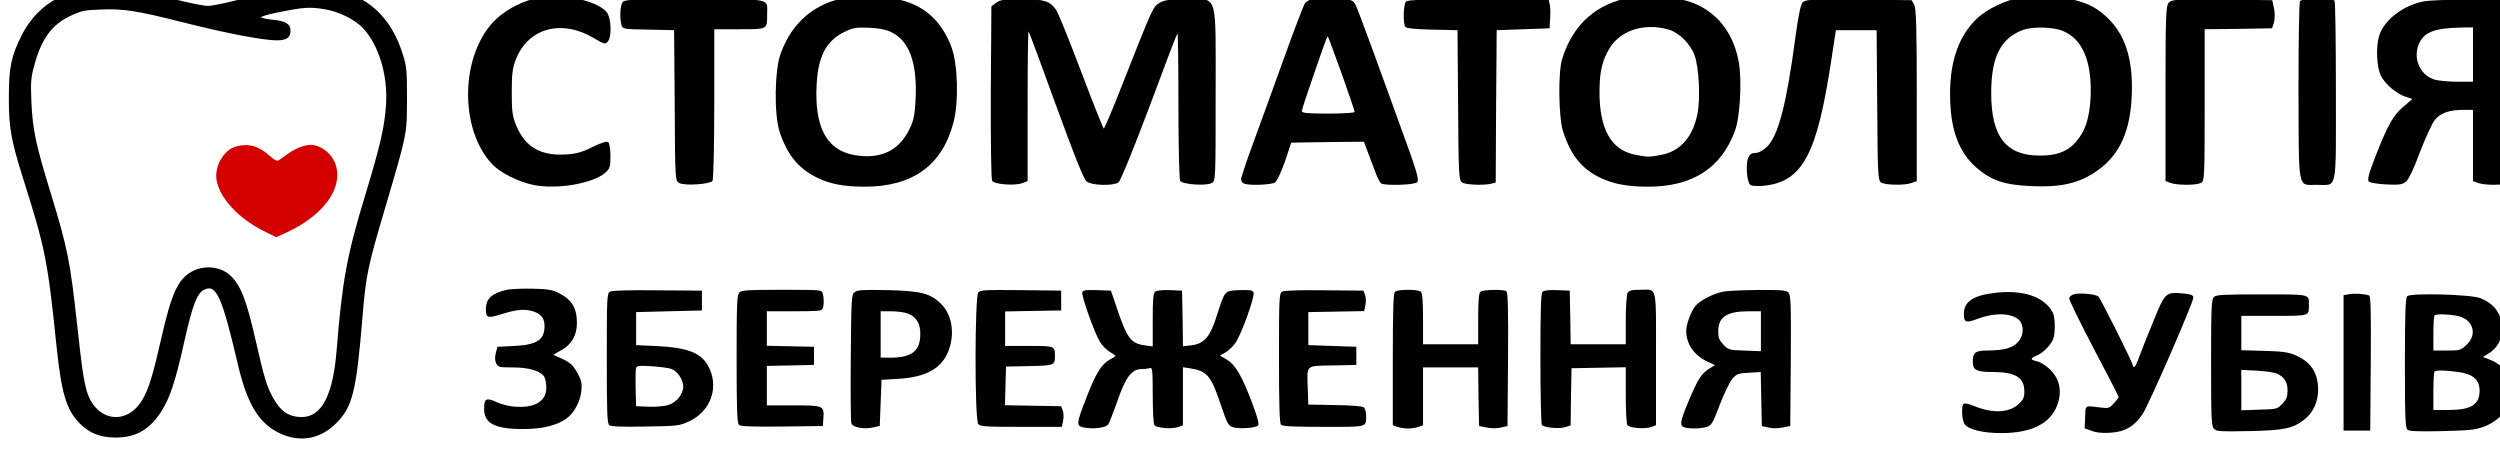
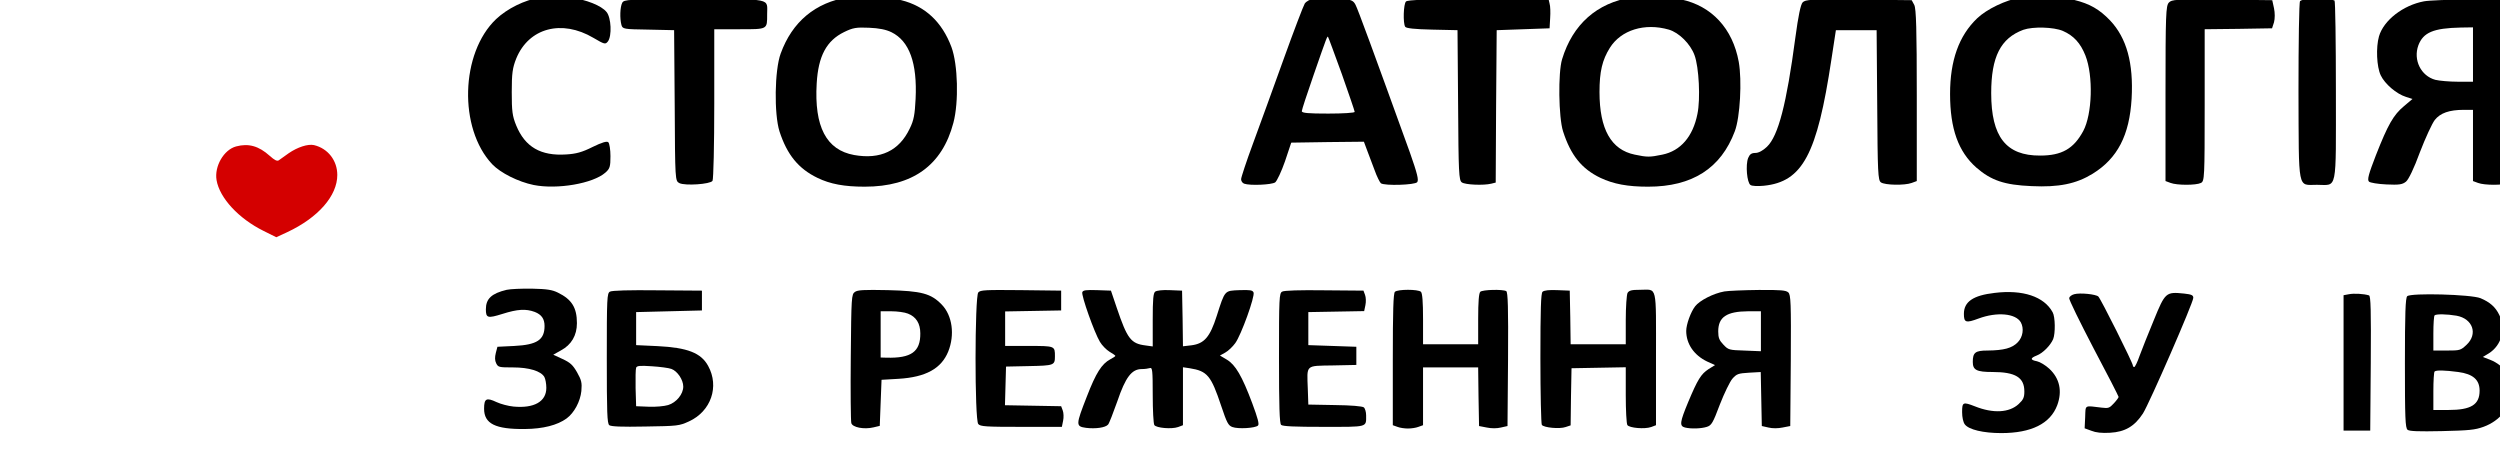
<svg xmlns="http://www.w3.org/2000/svg" xmlns:ns1="http://sodipodi.sourceforge.net/DTD/sodipodi-0.dtd" xmlns:ns2="http://www.inkscape.org/namespaces/inkscape" version="1.0" width="250pt" height="45pt" viewBox="0 0 250 45" preserveAspectRatio="xMidYMid" id="svg29" ns1:docname="logo_dental.svg" ns2:version="1.3.1 (9b9bdc1480, 2023-11-25, custom)">
  <defs id="defs29" />
  <ns1:namedview id="namedview29" pagecolor="#ffffff" bordercolor="#000000" borderopacity="0.25" ns2:showpageshadow="2" ns2:pageopacity="0.0" ns2:pagecheckerboard="0" ns2:deskcolor="#d1d1d1" ns2:document-units="pt" ns2:zoom="1.8106509" ns2:cx="351.2549" ns2:cy="147.46078" ns2:window-width="1920" ns2:window-height="1016" ns2:window-x="0" ns2:window-y="27" ns2:window-maximized="1" ns2:current-layer="svg29" showgrid="false" />
  <g transform="matrix(0.099,0,0,-0.095,-134.856,383.574)" fill="#000000" stroke="none" id="g29">
    <path d="m 1907.593,4040.186 c -15.628,-2.565 -33.037,-11.641 -44.313,-22.69 -36.005,-35.712 -37.983,-115.027 -3.957,-152.711 8.507,-9.273 26.311,-18.546 41.939,-21.9 23.937,-4.933 59.942,1.578 72.405,13.022 4.55,4.143 5.144,6.314 5.144,17.363 0,6.708 -0.989,13.416 -2.176,14.6 -1.385,1.381 -6.133,0 -15.826,-4.933 -10.485,-5.524 -16.815,-7.3 -26.707,-7.892 -25.718,-1.776 -41.544,7.892 -50.446,30.384 -3.957,10.062 -4.55,14.995 -4.55,35.317 0,19.927 0.791,25.452 4.55,35.317 12.661,32.16 45.896,41.433 77.944,21.703 11.276,-6.906 12.067,-7.103 14.639,-3.749 4.154,5.722 3.363,25.057 -1.385,30.976 -5.144,6.708 -20.376,13.022 -36.994,15.389 -15.233,2.17 -15.431,2.17 -30.268,-0.197 z" id="path1" style="stroke-width:0.198" />
    <path d="m 2219.171,4040.581 c -33.433,-5.524 -56.776,-25.846 -68.448,-59.388 -6.133,-17.363 -6.726,-63.531 -1.187,-81.88 7.715,-24.663 19.189,-39.263 38.378,-48.931 12.859,-6.511 27.102,-9.273 47.676,-9.273 48.468,0 78.34,22.492 89.616,67.28 5.539,21.703 4.55,61.361 -1.978,79.71 -9.496,26.438 -26.509,43.012 -50.644,49.325 -14.639,3.749 -40.357,5.327 -53.413,3.157 z m 43.522,-36.895 c 18.002,-9.273 26.113,-32.357 24.333,-70.239 -0.791,-16.376 -1.78,-22.492 -5.935,-31.174 -10.683,-23.479 -29.674,-32.752 -56.183,-27.82 -28.091,5.327 -40.357,29.793 -37.785,75.369 1.583,28.806 9.891,44.985 27.696,54.06 8.902,4.538 12.265,5.13 25.124,4.538 10.089,-0.395 17.409,-1.973 22.75,-4.735 z" id="path2" style="stroke-width:0.198" />
    <path d="m 3010.48,4040.383 c -35.213,-5.722 -59.744,-28.411 -70.427,-65.109 -4.154,-14.008 -3.561,-61.361 0.989,-75.961 7.715,-25.057 18.794,-39.46 37.785,-48.931 13.255,-6.511 27.498,-9.273 48.072,-9.273 44.709,0 73.592,19.335 87.638,58.401 5.341,14.797 7.32,53.271 3.957,73.001 -6.133,35.12 -27.3,58.796 -58.161,65.701 -12.859,2.96 -38.774,4.143 -49.853,2.17 z m 37.389,-33.936 c 10.287,-3.157 21.761,-14.995 25.915,-26.833 4.55,-12.627 6.133,-46.366 2.967,-61.953 -4.55,-23.873 -17.013,-38.868 -35.411,-42.814 -12.859,-2.762 -15.233,-2.762 -27.894,0 -23.937,5.13 -35.609,26.833 -35.609,65.899 0,21.506 2.77,33.739 10.485,46.563 11.276,18.744 35.213,26.438 59.546,19.138 z" id="path3" style="stroke-width:0.198" />
    <path d="m 3403.563,4040.383 c -15.43,-2.762 -34.62,-12.43 -44.313,-22.098 -18.398,-18.349 -27.3,-44.393 -27.3,-79.512 0,-36.698 8.309,-60.769 26.509,-77.539 15.035,-13.614 28.487,-18.349 55.787,-19.533 27.498,-1.381 45.105,2.368 61.722,13.022 25.124,16.179 37.191,40.447 39.368,79.118 1.978,37.29 -4.946,63.728 -21.761,82.275 -10.683,11.641 -20.574,17.56 -36.005,21.506 -13.254,3.551 -41.148,4.933 -54.007,2.762 z m 42.335,-35.317 c 10.88,-4.933 17.804,-12.825 22.75,-25.846 8.111,-21.506 6.924,-61.755 -2.176,-79.512 -9.694,-18.744 -21.761,-25.846 -43.522,-25.846 -34.422,-0.197 -49.457,19.73 -49.457,65.701 0,38.276 9.496,57.809 32.444,66.688 9.693,3.551 30.663,2.96 39.961,-1.184 z" id="path4" style="stroke-width:0.198" />
    <path d="m 2689.406,4039.002 c -3.759,-0.592 -7.517,-2.565 -9.298,-5.13 -1.385,-2.368 -11.078,-28.806 -21.365,-58.599 -10.287,-29.793 -24.135,-69.647 -30.861,-88.588 -6.726,-18.941 -12.068,-35.909 -12.068,-37.685 0,-1.973 1.385,-4.143 3.165,-4.735 5.737,-2.17 27.696,-1.184 31.257,1.381 1.78,1.381 6.33,11.444 9.891,22.098 l 6.33,19.73 36.796,0.592 36.598,0.395 2.967,-8.287 c 1.78,-4.735 5.144,-14.206 7.715,-21.308 2.374,-7.103 5.539,-13.416 6.528,-14.206 4.154,-2.762 34.224,-1.776 36.598,1.184 1.78,2.17 0.198,8.879 -7.32,31.174 -36.796,106.148 -52.622,151.133 -54.996,155.671 -2.176,4.341 -4.154,5.327 -14.837,6.511 -12.463,1.184 -15.431,1.184 -27.102,-0.197 z m 28.091,-79.118 c 7.122,-21.111 13.057,-39.066 13.057,-40.052 0,-0.987 -11.87,-1.776 -26.707,-1.776 -20.376,0 -26.707,0.592 -26.707,2.565 0,1.381 5.341,18.349 11.87,37.882 14.046,42.222 13.848,41.236 14.639,40.249 0.396,-0.395 6.528,-17.954 13.848,-38.868 z" id="path5" style="stroke-width:0.198" />
    <path d="m 3693.974,4039.002 c -3.759,-0.592 -7.715,-1.578 -8.507,-2.565 -0.989,-0.789 -1.583,-43.604 -1.583,-94.902 0.396,-106.543 -1.187,-98.453 18.596,-98.453 20.97,0 19.189,-9.47 19.189,98.651 0,51.89 -0.593,94.902 -1.385,95.296 -2.77,1.578 -19.189,2.762 -26.311,1.973 z" id="path6" style="stroke-width:0.198" />
    <path d="m 1990.68,4034.662 c -2.176,-4.341 -2.572,-16.376 -0.791,-23.282 1.187,-4.341 2.176,-4.538 27.3,-4.933 l 25.915,-0.592 0.594,-79.315 c 0.396,-78.921 0.396,-79.315 4.748,-81.683 5.737,-2.959 31.059,-1.184 33.433,2.368 0.989,1.578 1.78,38.079 1.78,81.288 v 78.329 h 25.52 c 28.685,0 27.894,-0.395 27.894,15.784 0,17.165 6.33,15.784 -73.394,15.784 -68.053,0 -71.02,-0.197 -72.998,-3.749 z" id="path7" style="stroke-width:0.198" />
-     <path d="m 2368.333,4034.662 -4.748,-3.749 -0.594,-90.561 c -0.198,-52.679 0.396,-91.548 1.385,-93.126 2.374,-3.749 22.948,-5.327 30.465,-2.368 l 5.341,2.17 v 79.118 c 0,43.604 0.396,78.921 0.989,78.329 0.594,-0.592 13.057,-35.514 27.696,-77.737 18.398,-52.679 28.091,-77.934 30.861,-80.104 5.144,-4.341 26.904,-4.933 32.246,-0.987 1.978,1.381 14.837,34.133 31.059,79.118 15.035,42.222 27.894,77.342 28.487,77.737 0.593,0.592 0.989,-33.541 0.989,-75.764 0,-43.012 0.791,-77.934 1.78,-79.512 2.374,-3.749 25.718,-5.524 31.652,-2.368 4.154,2.368 4.154,2.368 4.154,92.732 0,110.094 2.77,100.821 -29.279,100.821 -17.211,0 -22.355,-0.789 -27.3,-3.749 -6.726,-4.143 -6.33,-3.157 -38.576,-88.391 -9.1,-24.268 -17.211,-43.998 -17.804,-43.998 -0.594,0 -10.88,26.833 -22.75,59.585 -11.87,32.752 -23.344,62.347 -25.52,65.504 -6.33,9.273 -11.672,11.049 -34.818,11.049 -17.805,0 -21.761,-0.592 -25.718,-3.749 z" id="path8" style="stroke-width:0.198" />
    <path d="m 2782.385,4036.043 c -2.572,-2.565 -3.165,-22.887 -0.791,-26.636 0.989,-1.578 9.694,-2.565 27.102,-2.959 l 25.718,-0.592 0.594,-78.921 c 0.396,-71.423 0.791,-79.118 3.759,-81.288 3.363,-2.565 21.959,-3.354 29.674,-1.381 l 4.55,1.184 0.396,80.302 0.593,80.104 26.707,0.987 26.707,0.987 0.593,10.654 c 0.396,5.919 0.198,12.825 -0.593,15.389 l -0.989,4.538 h -70.822 c -52.424,0 -71.416,-0.592 -73.196,-2.368 z" id="path9" style="stroke-width:0.198" />
    <path d="m 3182.985,4035.056 c -1.978,-2.368 -4.352,-14.008 -7.32,-37.093 -8.902,-69.845 -17.211,-103.386 -28.685,-114.829 -4.154,-4.143 -8.507,-6.511 -11.672,-6.511 -3.957,0 -5.737,-1.381 -7.32,-5.327 -2.769,-7.3 -1.187,-26.044 2.374,-28.411 1.583,-1.184 7.517,-1.381 13.452,-0.789 39.17,4.143 53.809,32.949 68.25,132.784 l 4.55,30.976 h 20.574 20.574 l 0.594,-78.921 c 0.396,-71.423 0.791,-79.118 3.759,-81.288 3.957,-2.959 23.937,-3.354 31.059,-0.592 l 5.144,1.973 v 90.167 c 0,68.858 -0.594,91.548 -2.572,95.296 l -2.572,4.933 -53.413,0.592 c -49.061,0.395 -53.809,0.197 -56.776,-2.959 z" id="path10" style="stroke-width:0.198" />
    <path d="m 3552.922,4034.859 c -2.967,-3.354 -3.363,-12.43 -3.363,-95.888 v -91.942 l 5.143,-1.973 c 6.528,-2.565 25.718,-2.565 30.663,0 3.561,1.973 3.759,5.13 3.759,81.88 v 79.907 l 34.026,0.395 34.026,0.592 1.978,6.314 c 0.989,3.946 0.989,9.865 0,14.798 l -1.78,8.484 -50.644,0.592 c -47.083,0.395 -50.842,0.197 -53.809,-3.157 z" id="path11" style="stroke-width:0.198" />
    <path d="m 3810.691,4036.24 c -21.168,-4.143 -40.752,-19.927 -45.5,-36.895 -3.165,-11.641 -2.374,-31.963 1.78,-41.039 4.154,-9.076 15.826,-19.533 25.52,-22.69 l 6.529,-2.17 -8.507,-7.497 c -10.683,-9.273 -16.222,-19.335 -28.487,-51.89 -7.32,-19.73 -8.902,-25.649 -6.924,-27.622 1.187,-1.184 9.1,-2.565 17.607,-2.959 12.661,-0.592 16.024,-0.197 19.782,2.959 2.572,2.17 8.111,14.008 14.046,30.976 5.539,14.995 12.265,30.187 15.035,33.936 5.539,7.3 14.639,10.654 29.278,10.654 h 9.298 v -37.487 -37.487 l 5.143,-1.973 c 6.528,-2.565 25.718,-2.565 30.663,0 3.561,1.973 3.759,5.13 3.759,94.507 0,87.01 -0.198,92.534 -3.561,95.494 -3.165,2.959 -8.704,3.354 -40.159,3.157 -19.98,-0.197 -40.357,-0.987 -45.302,-1.973 z m 49.457,-56.033 v -28.609 h -15.233 c -8.507,0 -18.794,0.987 -22.75,1.973 -14.639,4.143 -22.552,20.914 -17.211,36.303 4.946,13.614 15.233,18.152 42.928,18.744 l 12.265,0.197 z" id="path12" style="stroke-width:0.198" />
-     <path d="m 1447.276,4049.651 c -28.74,-6.257 -50.116,-22.769 -62.69,-48.146 -11.137,-22.943 -13.472,-34.415 -13.472,-66.57 0,-31.981 1.976,-43.801 14.191,-84.473 22.812,-75.087 24.968,-86.385 34.129,-178.852 4.85,-48.146 9.88,-65.353 23.172,-79.606 9.7,-10.255 20.298,-14.774 35.925,-14.948 21.016,-0.174 35.386,8.517 47.421,28.853 8.083,13.731 13.652,31.286 21.914,70.046 8.622,40.151 13.113,52.491 20.118,56.489 12.574,6.779 18.142,-5.736 34.488,-78.563 9.52,-42.062 21.376,-62.225 42.571,-72.48 20.477,-9.907 40.955,-5.91 56.941,10.95 16.346,17.207 20.118,33.024 26.405,112.282 3.413,43.279 5.209,52.144 22.633,113.499 22.633,80.127 22.094,77.172 22.274,115.064 0,29.374 -0.359,34.589 -4.131,46.929 -12.035,40.324 -36.464,63.267 -74.186,69.698 -22.453,3.824 -43.829,1.217 -87.658,-10.776 -15.088,-4.171 -30.896,-7.648 -35.027,-7.648 -4.131,0 -18.861,3.129 -33.051,6.779 -47.781,12.862 -71.85,15.817 -91.969,11.472 z m 243.573,-21.9 c 13.831,-2.433 29.818,-10.776 37.901,-19.641 16.166,-18.076 25.327,-49.71 23.351,-80.996 -1.437,-22.769 -5.928,-43.279 -20.837,-94.38 -18.502,-63.094 -23.351,-90.208 -28.92,-162.167 -3.593,-48.667 -15.089,-71.958 -35.386,-71.958 -12.933,0 -21.555,6.083 -29.279,20.858 -6.287,11.993 -8.802,21.205 -17.064,58.922 -9.7,44.322 -15.268,58.922 -26.046,69.525 -9.879,9.386 -26.585,10.95 -38.979,3.65 -13.652,-7.995 -20.118,-22.769 -30.177,-68.656 -8.802,-40.498 -12.753,-53.882 -19.22,-65.701 -15.627,-28.157 -47.062,-23.465 -56.223,8.343 -3.233,11.298 -5.389,26.593 -9.88,70.394 -7.005,66.57 -9.7,80.649 -26.764,138.702 -15.089,51.101 -18.142,66.57 -19.4,95.075 -0.898,21.205 -0.539,26.246 2.874,39.108 7.365,28.331 17.963,43.279 37.362,52.491 10.418,5.04 14.011,5.736 29.818,6.257 22.812,1.043 37.003,-1.391 80.652,-12.862 39.338,-10.429 73.108,-17.555 91.609,-19.293 14.011,-1.217 19.4,1.564 19.4,9.907 0,6.952 -5.03,10.255 -17.783,11.472 -6.107,0.695 -11.496,1.738 -11.855,2.607 -0.539,0.695 6.466,2.955 15.627,4.867 27.483,5.91 33.231,6.257 49.218,3.476 z" id="path13" style="stroke-width:0.177" />
    <path d="m 1600.677,3883.487 c -12.394,-3.476 -22.094,-20.857 -19.759,-35.458 3.054,-18.772 22.274,-40.498 47.601,-53.534 l 12.754,-6.605 11.137,5.388 c 31.255,15.296 50.475,38.239 50.475,60.139 0,15.296 -9.52,27.984 -23.531,31.46 -6.107,1.391 -16.526,-2.086 -25.507,-8.517 -4.311,-3.129 -8.802,-6.431 -10.059,-7.474 -1.796,-1.217 -4.311,0.174 -9.161,4.693 -11.137,10.429 -21.375,13.383 -33.949,9.907 z" id="path14" style="fill:#d40000;stroke-width:0.177" />
    <path d="m 1873.975,3732.557 c -15.268,-3.824 -21.016,-9.386 -21.016,-20.51 0,-9.212 1.796,-9.733 16.705,-4.867 15.268,5.041 23.711,5.562 32.692,2.086 6.826,-2.781 9.879,-7.3 9.879,-14.774 0,-14.6 -7.544,-19.815 -30.536,-21.031 l -17.064,-0.869 -1.617,-6.431 c -1.078,-4.519 -1.078,-7.995 0.359,-10.95 1.976,-4.171 2.874,-4.345 16.885,-4.345 16.346,0 28.381,-3.824 31.794,-10.081 1.078,-2.086 1.976,-7.126 1.976,-11.472 0,-14.426 -12.394,-21.727 -33.231,-19.641 -5.209,0.521 -12.754,2.607 -17.064,4.693 -10.239,5.04 -12.574,3.824 -12.574,-6.952 0,-15.817 11.316,-21.727 41.314,-21.379 18.142,0.174 32.692,3.998 42.032,11.124 7.724,5.91 13.831,17.903 14.909,28.853 0.719,8.691 0.18,11.298 -4.311,19.641 -4.311,7.822 -6.826,10.255 -14.729,14.079 l -9.341,4.519 7.724,4.519 c 10.598,5.91 16.166,15.817 16.166,28.679 0,16.338 -5.209,25.029 -19.22,32.155 -5.748,2.955 -10.957,3.824 -26.046,4.171 -10.418,0.174 -21.914,-0.348 -25.686,-1.217 z" id="path15" style="stroke-width:0.177" />
    <path d="m 1978.337,3730.646 c -3.054,-1.564 -3.233,-6.779 -3.233,-70.046 0,-57.532 0.359,-68.656 2.515,-70.568 1.976,-1.391 12.035,-1.912 36.464,-1.391 32.692,0.521 34.129,0.695 44.008,5.388 22.274,10.602 30.896,36.674 19.4,58.401 -7.185,13.731 -20.837,19.293 -51.194,20.857 l -21.555,1.043 v 17.381 17.381 l 33.231,0.869 33.231,0.869 v 10.429 10.429 l -44.907,0.348 c -28.381,0.348 -45.984,-0.174 -47.96,-1.391 z m 61.971,-81.344 c 6.107,-2.26 12.035,-11.472 12.035,-18.598 0,-7.995 -7.005,-16.86 -15.268,-19.467 -3.952,-1.217 -12.574,-2.086 -19.759,-1.738 l -12.574,0.521 -0.539,18.945 c -0.18,10.602 0,20.162 0.539,21.553 0.719,2.086 3.772,2.433 15.807,1.564 8.083,-0.521 17.064,-1.738 19.759,-2.781 z" id="path16" style="stroke-width:0.177" />
-     <path d="m 2109.105,3729.776 c -2.515,-2.26 -2.874,-11.124 -2.874,-70.046 0,-55.272 0.539,-67.96 2.515,-69.525 1.617,-1.391 14.729,-1.912 43.469,-1.564 l 41.134,0.521 0.539,8.343 c 0.898,13.036 0.18,13.384 -30.357,13.384 h -26.764 v 20.857 20.684 l 23.89,0.521 23.711,0.521 v 9.56 9.56 l -23.711,0.521 -23.89,0.521 v 18.076 18.25 h 27.662 c 23.531,0 27.842,0.348 28.74,2.781 1.437,3.476 1.437,10.776 0,15.991 -1.078,3.824 -1.257,3.824 -41.134,3.824 -34.129,0 -40.596,-0.348 -42.931,-2.781 z" id="path17" style="stroke-width:0.177" />
    <path d="m 2225.682,3730.298 c -3.413,-2.607 -3.592,-5.04 -4.131,-68.482 -0.359,-36.153 0,-67.439 0.539,-69.525 1.078,-4.519 12.753,-6.952 22.453,-4.519 l 6.287,1.564 0.898,24.334 0.898,24.16 17.244,1.043 c 27.483,1.738 43.11,10.776 50.116,28.679 6.826,17.729 4.131,37.891 -6.466,49.363 -10.957,11.819 -20.477,14.426 -54.606,15.295 -24.429,0.521 -30.357,0.174 -33.231,-1.912 z m 53.529,-22.769 c 8.263,-3.303 12.574,-10.255 12.574,-20.858 0.18,-19.293 -9.161,-26.246 -34.129,-25.55 l -5.928,0.174 v 24.334 24.334 h 10.778 c 5.928,0 13.472,-1.043 16.705,-2.433 z" id="path18" style="stroke-width:0.177" />
    <path d="m 2350.343,3729.776 c -3.592,-4.345 -3.772,-134.357 0,-138.528 2.155,-2.607 7.544,-2.955 43.47,-2.955 h 40.955 l 1.257,6.431 c 0.719,3.476 0.539,8.343 -0.359,10.776 l -1.617,4.519 -28.381,0.521 -28.381,0.521 0.539,20.336 0.539,20.336 23.351,0.521 c 25.148,0.521 26.046,0.869 26.046,10.255 0,10.95 0.18,10.95 -26.225,10.95 h -24.07 v 18.25 18.076 l 28.381,0.521 28.201,0.521 v 10.429 10.429 l -40.596,0.521 c -36.105,0.348 -40.955,0.174 -43.11,-2.433 z" id="path19" style="stroke-width:0.177" />
    <path d="m 2455.424,3730.124 c -1.257,-3.302 12.215,-42.758 17.783,-52.317 2.155,-3.824 6.646,-8.517 9.7,-10.429 3.233,-1.912 5.748,-3.824 5.928,-4.345 0,-0.521 -2.335,-2.086 -5.209,-3.65 -8.622,-4.867 -14.37,-14.253 -23.531,-38.934 -11.316,-30.243 -11.496,-31.634 -0.898,-33.198 9.52,-1.217 19.579,0.174 22.274,3.476 1.078,1.217 5.209,12.341 9.341,24.508 8.263,25.377 14.55,33.893 24.609,33.893 3.054,0 6.646,0.521 8.263,1.043 2.515,0.869 2.874,-2.26 2.874,-28.157 0,-16.165 0.719,-30.417 1.617,-31.808 1.976,-3.129 17.603,-4.519 24.07,-2.086 l 4.85,1.912 v 30.417 30.591 l 6.826,-1.043 c 17.783,-2.955 21.555,-7.648 31.794,-39.629 5.748,-17.903 7.185,-20.684 11.316,-22.248 5.748,-2.26 22.992,-1.217 25.866,1.564 1.437,1.391 -0.18,7.648 -5.748,23.291 -10.418,29.027 -17.064,40.672 -25.686,46.06 l -7.005,4.345 5.389,3.129 c 3.054,1.738 7.544,6.257 10.059,9.907 5.928,8.343 20.118,49.363 18.502,53.36 -1.078,2.433 -3.233,2.781 -14.191,2.433 -15.268,-0.695 -14.55,0.348 -22.992,-27.115 -6.826,-22.248 -12.574,-29.2 -25.507,-30.939 l -8.622,-1.043 -0.359,29.2 -0.539,29.374 -12.215,0.521 c -7.544,0.348 -13.292,-0.348 -14.909,-1.564 -1.976,-1.564 -2.515,-7.995 -2.515,-29.896 V 3672.94 l -7.185,1.043 c -14.909,1.912 -18.502,6.952 -29.099,39.455 l -5.928,18.25 -14.011,0.521 c -11.137,0.348 -14.011,0 -14.909,-2.086 z" id="path20" style="stroke-width:0.177" />
    <path d="m 2657.324,3730.646 c -3.054,-1.564 -3.233,-6.779 -3.233,-69.872 0,-50.753 0.539,-68.829 2.155,-70.394 1.617,-1.564 13.652,-2.086 42.931,-2.086 45.266,0 42.931,-0.695 42.931,12.167 0,3.476 -1.078,7.3 -2.335,8.343 -1.437,1.217 -13.113,2.26 -29.279,2.433 l -26.764,0.521 -0.539,16.512 c -0.898,25.898 -2.694,24.16 25.327,24.681 l 23.711,0.521 v 9.56 9.56 l -24.25,0.869 -24.25,0.869 v 17.381 17.381 l 28.201,0.521 28.201,0.521 1.257,6.257 c 0.719,3.476 0.539,8.343 -0.359,10.776 l -1.617,4.519 -39.518,0.348 c -24.609,0.348 -40.775,-0.174 -42.571,-1.391 z" id="path21" style="stroke-width:0.177" />
    <path d="m 2771.207,3730.472 c -1.617,-1.564 -2.155,-19.814 -2.155,-71.263 v -69.177 l 4.67,-1.738 c 2.515,-1.043 7.185,-1.738 10.598,-1.738 3.413,0 8.083,0.695 10.598,1.738 l 4.67,1.738 v 30.417 30.417 h 27.842 27.842 l 0.359,-30.765 0.539,-30.939 7.724,-1.564 c 4.67,-1.043 10.418,-1.043 14.37,0 l 6.646,1.564 0.539,70.22 c 0.359,55.098 -0.18,70.568 -1.796,71.784 -3.592,2.086 -23.89,1.564 -26.225,-0.695 -1.437,-1.391 -2.155,-10.255 -2.155,-28.679 v -26.593 h -27.842 -27.842 v 26.593 c 0,18.424 -0.719,27.288 -2.156,28.679 -2.874,2.781 -23.351,2.781 -26.225,0 z" id="path22" style="stroke-width:0.177" />
    <path d="m 2920.297,3730.472 c -1.617,-1.564 -2.155,-18.25 -2.155,-69.872 0,-37.37 0.719,-69.003 1.437,-70.22 1.976,-2.955 18.142,-4.519 24.07,-2.26 l 5.029,1.738 0.359,30.07 0.539,30.069 27.483,0.521 27.303,0.521 v -29.2 c 0,-16.165 0.719,-30.243 1.617,-31.634 1.976,-3.129 17.603,-4.519 24.07,-2.086 l 4.85,1.912 v 70.22 c 0,79.432 1.617,72.306 -16.166,72.306 -8.622,0 -10.957,-0.695 -12.574,-3.303 -0.898,-1.912 -1.796,-14.6 -1.796,-28.679 v -25.377 h -27.842 -27.842 l -0.359,28.331 -0.539,28.157 -12.574,0.521 c -8.263,0.348 -13.292,-0.174 -14.909,-1.738 z" id="path23" style="stroke-width:0.177" />
    <path d="m 3103.875,3730.819 c -11.137,-2.086 -24.968,-9.56 -29.459,-15.643 -4.491,-6.083 -8.981,-19.119 -8.981,-25.898 0,-13.731 7.904,-25.55 21.016,-32.155 l 8.083,-3.824 -6.466,-4.171 c -7.724,-5.214 -11.137,-11.124 -20.657,-34.762 -8.443,-21.205 -8.981,-25.203 -3.233,-26.767 6.107,-1.564 16.346,-1.217 22.094,0.695 4.67,1.564 6.107,3.998 13.113,23.465 4.491,11.993 10.239,24.334 12.754,27.288 4.311,5.04 5.928,5.562 16.705,6.257 l 11.855,0.695 0.539,-28.331 0.539,-28.505 6.646,-1.564 c 3.952,-1.043 9.7,-1.043 14.37,0 l 7.724,1.564 0.539,69.003 c 0.359,60.834 0,69.177 -2.515,71.611 -2.335,2.26 -7.365,2.781 -29.998,2.607 -15.089,-0.174 -30.716,-0.869 -34.668,-1.564 z m 37.003,-41.889 v -21.031 l -16.346,0.695 c -15.807,0.521 -16.526,0.695 -21.555,6.257 -4.131,4.519 -5.209,7.126 -5.209,13.905 0,15.122 8.442,21.031 30.177,21.205 h 12.933 z" id="path24" style="stroke-width:0.177" />
    <path d="m 3376.988,3729.3 c -21.914,-2.607 -31.075,-9.386 -31.075,-22.074 0,-9.212 1.976,-9.907 14.909,-4.867 18.502,7.126 37.362,5.388 42.571,-3.998 3.413,-6.431 2.155,-15.469 -3.054,-21.031 -5.748,-6.257 -14.19,-8.517 -30.536,-8.691 -12.394,0 -14.909,-2.086 -14.909,-11.993 0,-8.517 3.772,-10.602 19.939,-10.602 23.172,0 32.153,-5.736 32.153,-20.51 0,-6.257 -1.078,-8.691 -5.748,-13.21 -9.52,-9.212 -25.866,-10.081 -44.188,-2.433 -12.035,4.867 -12.933,4.519 -12.933,-6.083 0,-5.388 1.078,-10.602 2.694,-12.862 3.952,-5.562 18.681,-9.212 36.823,-9.212 30.357,0 49.577,9.907 56.582,29.374 5.209,14.774 2.515,28.157 -8.083,38.412 -3.772,3.65 -9.341,7.126 -12.394,7.822 -7.005,1.391 -7.005,3.303 -0.18,6.083 6.107,2.433 13.831,10.602 16.526,17.207 2.335,6.083 2.155,23.465 -0.539,28.331 -8.622,16.512 -30.177,23.986 -58.558,20.336 z" id="path25" style="stroke-width:0.177" />
    <path d="m 3457.281,3727.909 c -2.515,-0.695 -4.67,-2.433 -5.029,-3.998 -0.359,-1.564 10.777,-25.203 24.609,-52.839 14.011,-27.462 25.327,-50.579 25.327,-51.275 0,-0.695 -2.155,-3.824 -4.85,-6.779 -4.311,-4.867 -5.389,-5.388 -12.035,-4.519 -18.142,2.26 -16.346,3.302 -16.885,-9.907 l -0.539,-11.819 6.826,-2.607 c 4.491,-1.912 10.418,-2.607 18.861,-2.086 15.089,0.869 24.788,6.779 33.231,20.336 6.467,10.602 50.834,116.628 50.834,121.668 0,2.781 -1.617,3.65 -9.341,4.519 -18.322,1.912 -19.04,1.391 -30.537,-27.984 -5.748,-14.253 -12.035,-31.112 -14.37,-37.543 -2.155,-6.605 -4.67,-11.819 -5.389,-11.819 -0.719,0 -1.437,0.695 -1.437,1.738 0,2.607 -32.333,70.046 -34.847,72.48 -2.515,2.433 -18.502,4.171 -24.429,2.433 z" id="path26" style="stroke-width:0.177" />
    <path d="m 3734.804,3727.909 -5.389,-1.043 v -71.263 -71.263 h 13.472 13.472 l 0.539,70.915 c 0.359,55.794 0,70.915 -1.796,71.437 -5.389,1.738 -15.268,2.26 -20.298,1.217 z" id="path27" style="stroke-width:0.177" />
-     <path d="m 3598.468,3724.955 c -2.515,-2.26 -2.874,-11.124 -2.874,-69.351 0,-59.791 0.359,-66.918 3.054,-69.525 2.515,-2.607 6.826,-2.781 35.386,-2.26 35.746,0.869 43.649,2.607 55.325,11.819 9.341,7.474 14.19,18.424 14.37,31.634 0,17.903 -7.365,29.722 -23.531,36.674 -6.646,2.955 -12.753,3.824 -31.075,4.345 l -22.992,0.695 v 18.076 18.076 h 33.051 c 36.464,0 35.207,-0.348 35.207,11.298 0,11.819 2.515,11.298 -47.601,11.298 -38.979,0 -45.984,-0.348 -48.319,-2.781 z m 63.767,-80.649 c 7.365,-3.65 10.598,-8.864 10.598,-17.729 0,-6.779 -1.078,-9.386 -5.209,-13.905 -5.209,-5.736 -5.568,-5.736 -23.351,-6.257 l -18.142,-0.695 v 21.205 21.379 l 15.807,-0.869 c 8.802,-0.521 17.783,-1.912 20.298,-3.129 z" id="path28" style="stroke-width:0.177" />
    <path d="m 3793.721,3725.824 c -1.796,-1.738 -2.335,-18.25 -2.335,-70.394 0,-57.706 0.359,-68.308 2.694,-70.22 1.796,-1.564 11.137,-1.912 34.488,-1.391 27.662,0.695 33.41,1.217 42.212,4.519 34.668,13.21 38.62,57.706 6.287,70.742 l -7.005,2.781 6.107,3.824 c 12.933,8.517 17.424,25.898 10.598,40.324 -3.952,8.517 -9.52,13.557 -19.04,17.729 -9.341,3.998 -70.413,5.736 -74.006,2.086 z m 49.757,-20.51 c 16.526,-3.129 21.914,-19.293 10.059,-30.765 -5.928,-5.736 -6.646,-5.91 -19.759,-5.91 h -13.652 v 17.903 c 0,9.907 0.539,18.598 1.257,19.119 1.617,1.564 12.214,1.391 22.094,-0.348 z m 1.796,-59.27 c 14.909,-2.086 21.555,-8.169 21.555,-19.641 0,-14.774 -8.622,-20.336 -31.435,-20.336 h -15.268 v 19.641 c 0,10.95 0.539,20.336 1.257,20.857 1.617,1.564 10.059,1.391 23.89,-0.521 z" id="path29" style="stroke-width:0.177" />
  </g>
</svg>